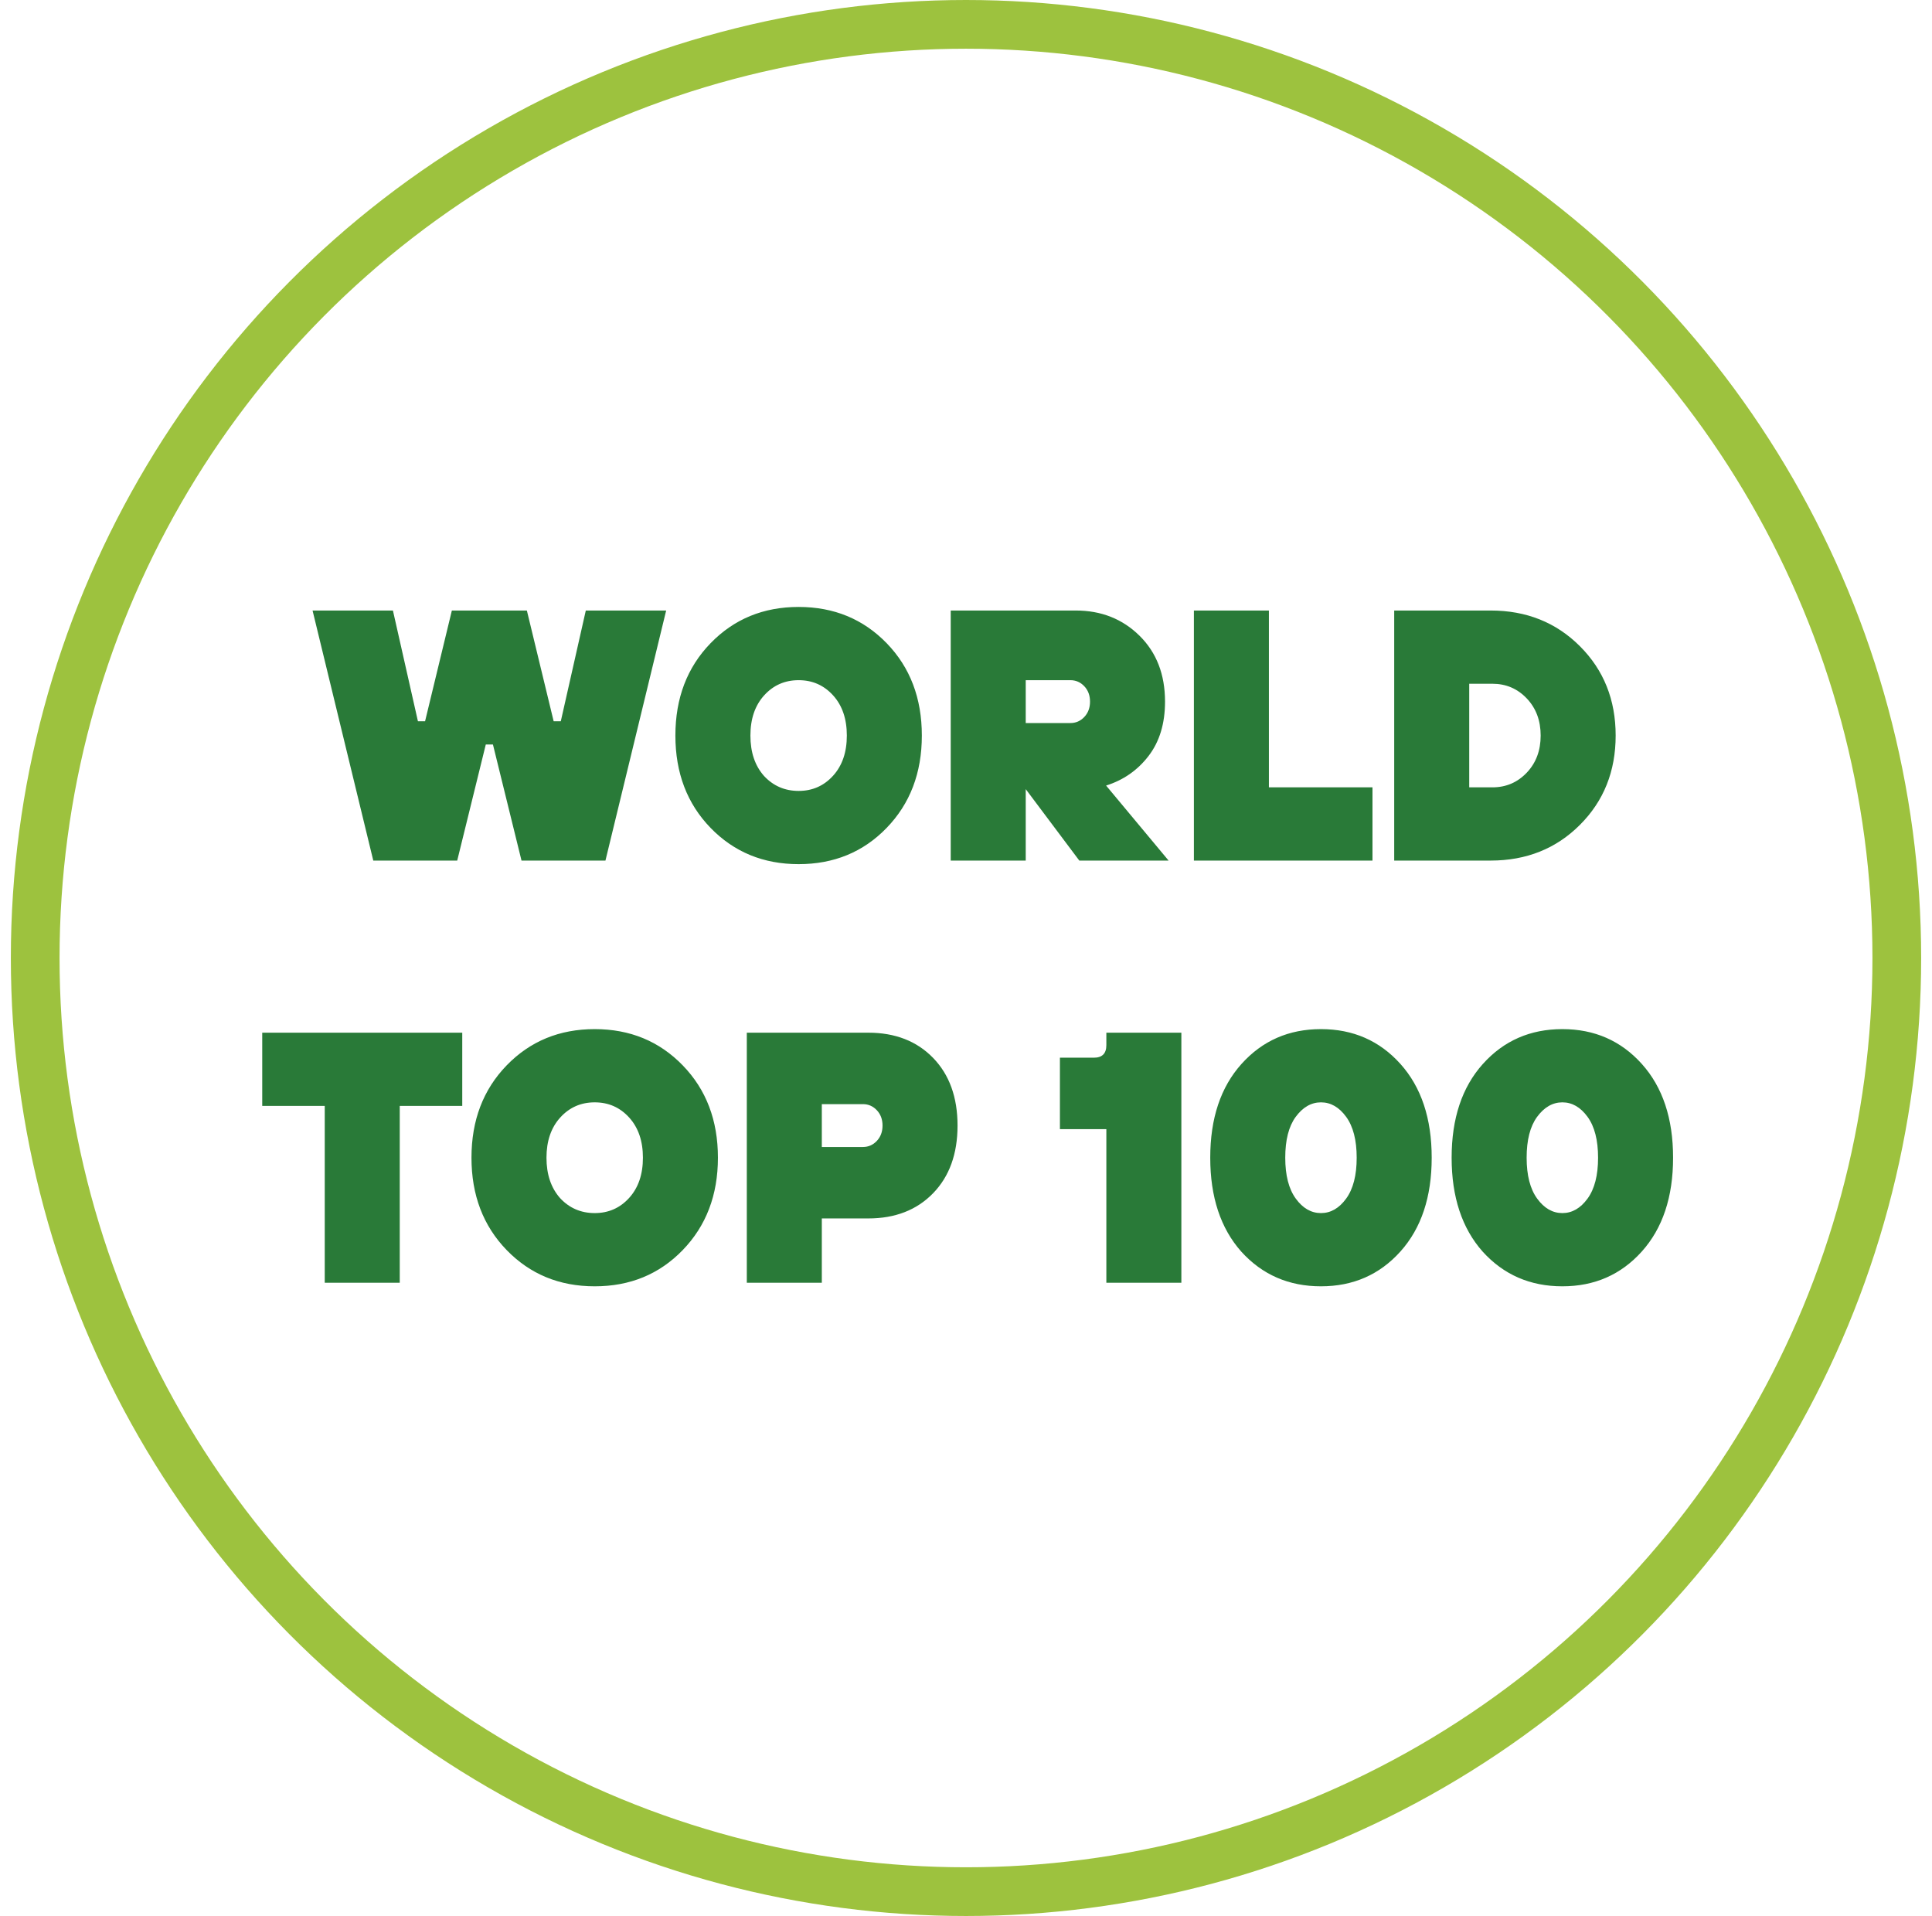
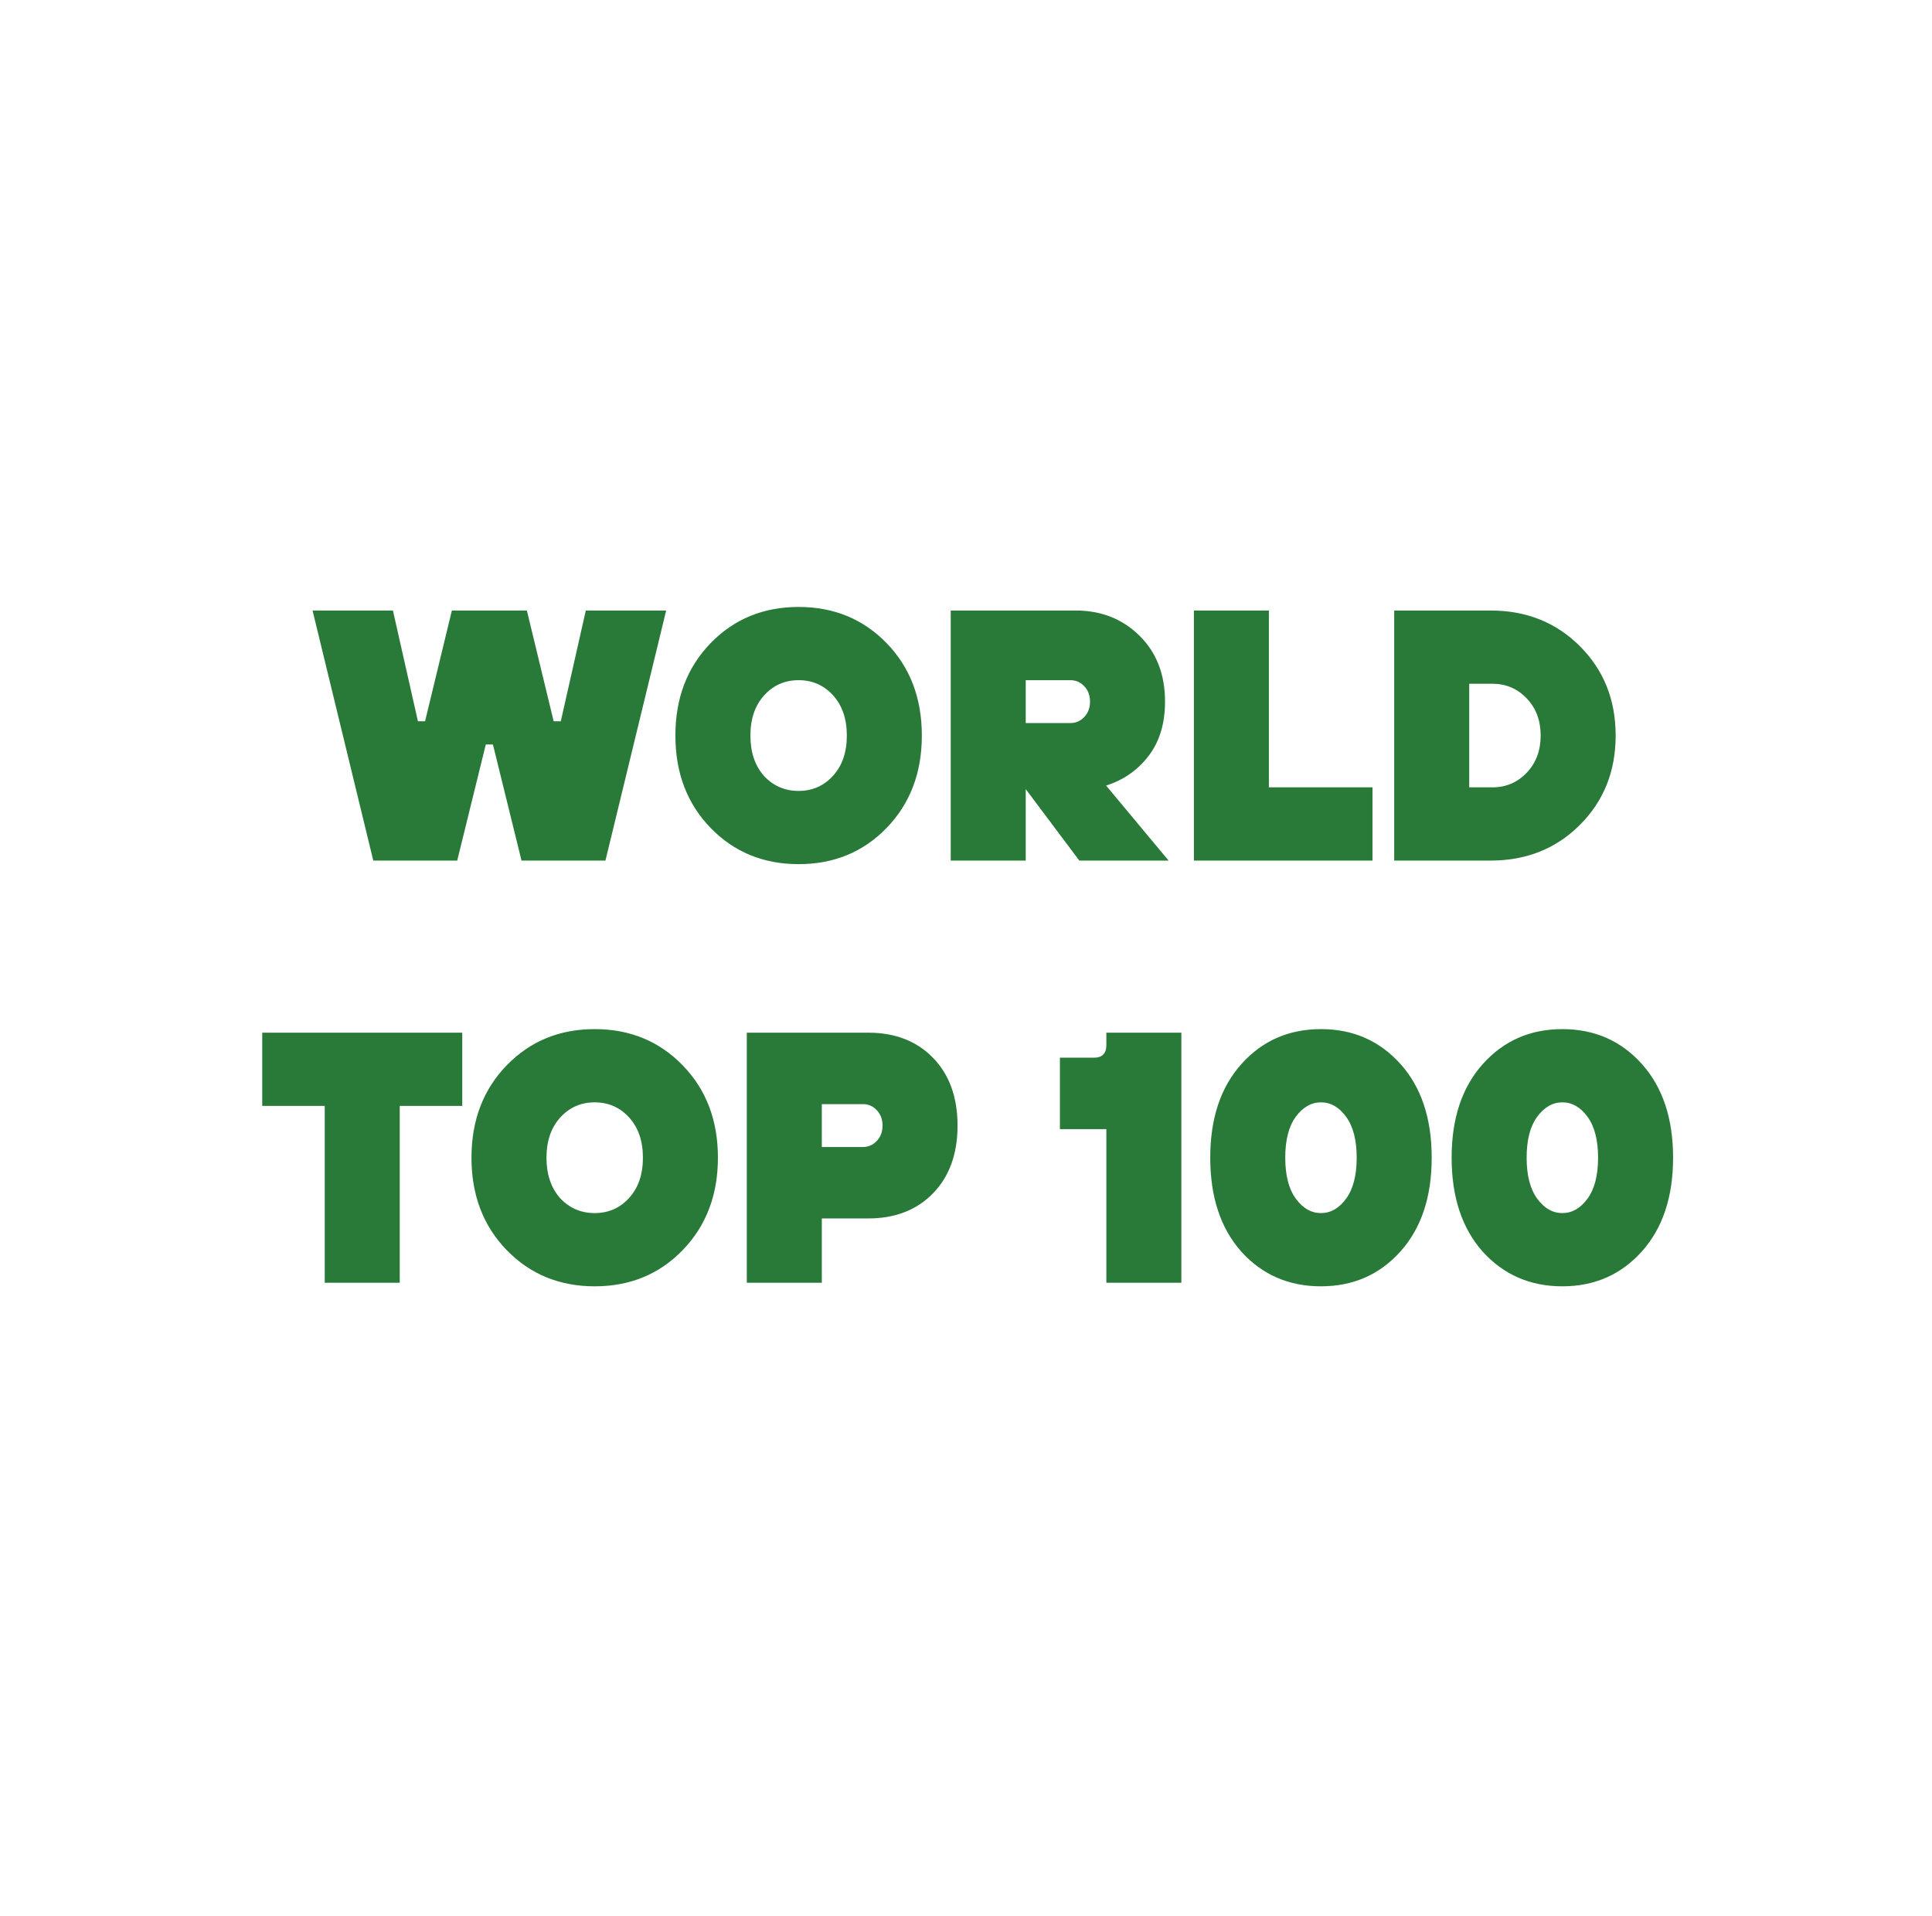
<svg xmlns="http://www.w3.org/2000/svg" width="119px" height="118px" viewBox="0 0 119 118" version="1.1">
  <title>Group 7</title>
  <desc>Created with Sketch.</desc>
  <g id="Pages" stroke="none" stroke-width="1" fill="none" fill-rule="evenodd">
    <g id="Lombardy-Region" transform="translate(-565, -2022)">
      <g id="Group-18" transform="translate(449, 1833)">
        <g id="Group-10">
          <g id="Group-8" transform="translate(0, 189)">
            <g id="Group-7" transform="translate(116.668, 0)">
-               <ellipse id="Oval" stroke="#9DC23E" stroke-width="3" fill-rule="nonzero" cx="58.832" cy="59" rx="57.332" ry="57.5" />
              <path d="M22.324,53 L18.584,37.6 L23.534,37.6 L25.074,44.42 L25.514,44.42 L27.164,37.6 L31.784,37.6 L33.434,44.42 L33.874,44.42 L35.414,37.6 L40.364,37.6 L36.624,53 L31.454,53 L29.694,45.85 L29.254,45.85 L27.494,53 L22.324,53 Z M53.934,50.998 C52.497,52.479 50.693,53.22 48.523,53.22 C46.352,53.22 44.544,52.476 43.099,50.987 C41.655,49.498 40.932,47.603 40.932,45.3 C40.932,42.997 41.655,41.102 43.099,39.613 C44.544,38.124 46.352,37.38 48.523,37.38 C50.693,37.38 52.501,38.124 53.946,39.613 C55.39,41.102 56.112,42.997 56.112,45.3 C56.112,47.603 55.387,49.502 53.934,50.998 Z M46.389,47.786 C46.961,48.402 47.672,48.71 48.523,48.71 C49.373,48.71 50.081,48.398 50.645,47.775 C51.21,47.152 51.492,46.327 51.492,45.3 C51.492,44.273 51.21,43.448 50.645,42.825 C50.081,42.202 49.373,41.89 48.523,41.89 C47.672,41.89 46.964,42.202 46.4,42.825 C45.835,43.448 45.553,44.273 45.553,45.3 C45.553,46.327 45.831,47.155 46.389,47.786 Z M57.891,53 L57.891,37.6 L65.591,37.6 C67.16,37.6 68.469,38.117 69.518,39.151 C70.567,40.185 71.091,41.538 71.091,43.21 C71.091,44.559 70.754,45.674 70.079,46.554 C69.404,47.434 68.532,48.043 67.461,48.38 L71.311,53 L65.811,53 L62.511,48.6 L62.511,53 L57.891,53 Z M62.511,44.53 L65.261,44.53 C65.598,44.53 65.884,44.405 66.119,44.156 C66.354,43.907 66.471,43.591 66.471,43.21 C66.471,42.829 66.354,42.513 66.119,42.264 C65.884,42.015 65.598,41.89 65.261,41.89 L62.511,41.89 L62.511,44.53 Z M72.869,53 L72.869,37.6 L77.489,37.6 L77.489,48.49 L83.869,48.49 L83.869,53 L72.869,53 Z M85.207,53 L85.207,37.6 L91.147,37.6 C93.348,37.6 95.181,38.333 96.647,39.8 C98.114,41.267 98.847,43.1 98.847,45.3 C98.847,47.5 98.114,49.333 96.647,50.8 C95.181,52.267 93.348,53 91.147,53 L85.207,53 Z M89.828,48.49 L91.257,48.49 C92.094,48.49 92.797,48.189 93.37,47.588 C93.942,46.987 94.228,46.224 94.228,45.3 C94.228,44.376 93.942,43.613 93.37,43.012 C92.797,42.411 92.094,42.11 91.257,42.11 L89.828,42.11 L89.828,48.49 Z M19.334,79 L19.334,68.11 L15.484,68.11 L15.484,63.6 L27.804,63.6 L27.804,68.11 L23.954,68.11 L23.954,79 L19.334,79 Z M41.374,76.998 C39.937,78.479 38.133,79.22 35.962,79.22 C33.791,79.22 31.984,78.476 30.539,76.987 C29.095,75.498 28.372,73.603 28.372,71.3 C28.372,68.997 29.095,67.102 30.539,65.613 C31.984,64.124 33.791,63.38 35.962,63.38 C38.133,63.38 39.941,64.124 41.385,65.613 C42.83,67.102 43.552,68.997 43.552,71.3 C43.552,73.603 42.826,75.502 41.374,76.998 Z M33.828,73.786 C34.4,74.402 35.112,74.71 35.962,74.71 C36.813,74.71 37.521,74.398 38.085,73.775 C38.65,73.152 38.932,72.327 38.932,71.3 C38.932,70.273 38.65,69.448 38.085,68.825 C37.521,68.202 36.813,67.89 35.962,67.89 C35.112,67.89 34.404,68.202 33.839,68.825 C33.275,69.448 32.992,70.273 32.992,71.3 C32.992,72.327 33.271,73.155 33.828,73.786 Z M45.331,79 L45.331,63.6 L52.811,63.6 C54.468,63.6 55.799,64.117 56.804,65.151 C57.808,66.185 58.311,67.575 58.311,69.32 C58.311,71.065 57.808,72.455 56.804,73.489 C55.799,74.523 54.468,75.04 52.811,75.04 L49.951,75.04 L49.951,79 L45.331,79 Z M49.951,70.64 L52.481,70.64 C52.818,70.64 53.104,70.515 53.339,70.266 C53.573,70.017 53.691,69.701 53.691,69.32 C53.691,68.939 53.573,68.623 53.339,68.374 C53.104,68.125 52.818,68 52.481,68 L49.951,68 L49.951,70.64 Z M67.477,79 L67.477,69.54 L64.617,69.54 L64.617,65.14 L66.707,65.14 C67.221,65.14 67.477,64.883 67.477,64.37 L67.477,63.6 L72.097,63.6 L72.097,79 L67.477,79 Z M79.134,68.792 C78.708,69.379 78.496,70.215 78.496,71.3 C78.496,72.385 78.712,73.225 79.145,73.819 C79.577,74.413 80.094,74.71 80.696,74.71 C81.297,74.71 81.814,74.413 82.247,73.819 C82.679,73.225 82.896,72.385 82.896,71.3 C82.896,70.215 82.679,69.375 82.247,68.781 C81.814,68.187 81.297,67.89 80.696,67.89 C80.094,67.89 79.574,68.191 79.134,68.792 Z M75.79,77.086 C74.514,75.649 73.876,73.72 73.876,71.3 C73.876,68.88 74.517,66.955 75.801,65.525 C77.084,64.095 78.715,63.38 80.696,63.38 C82.676,63.38 84.307,64.095 85.591,65.525 C86.874,66.955 87.516,68.88 87.516,71.3 C87.516,73.72 86.874,75.645 85.591,77.075 C84.307,78.505 82.676,79.22 80.696,79.22 C78.715,79.22 77.08,78.509 75.79,77.086 Z M94.002,68.792 C93.577,69.379 93.364,70.215 93.364,71.3 C93.364,72.385 93.58,73.225 94.013,73.819 C94.446,74.413 94.963,74.71 95.564,74.71 C96.165,74.71 96.682,74.413 97.115,73.819 C97.548,73.225 97.764,72.385 97.764,71.3 C97.764,70.215 97.548,69.375 97.115,68.781 C96.682,68.187 96.165,67.89 95.564,67.89 C94.963,67.89 94.442,68.191 94.002,68.792 Z M90.658,77.086 C89.382,75.649 88.744,73.72 88.744,71.3 C88.744,68.88 89.386,66.955 90.669,65.525 C91.952,64.095 93.584,63.38 95.564,63.38 C97.544,63.38 99.176,64.095 100.459,65.525 C101.742,66.955 102.384,68.88 102.384,71.3 C102.384,73.72 101.742,75.645 100.459,77.075 C99.176,78.505 97.544,79.22 95.564,79.22 C93.584,79.22 91.949,78.509 90.658,77.086 Z" id="World-TOP-100" fill="#297A38" />
            </g>
          </g>
        </g>
      </g>
    </g>
  </g>
</svg>